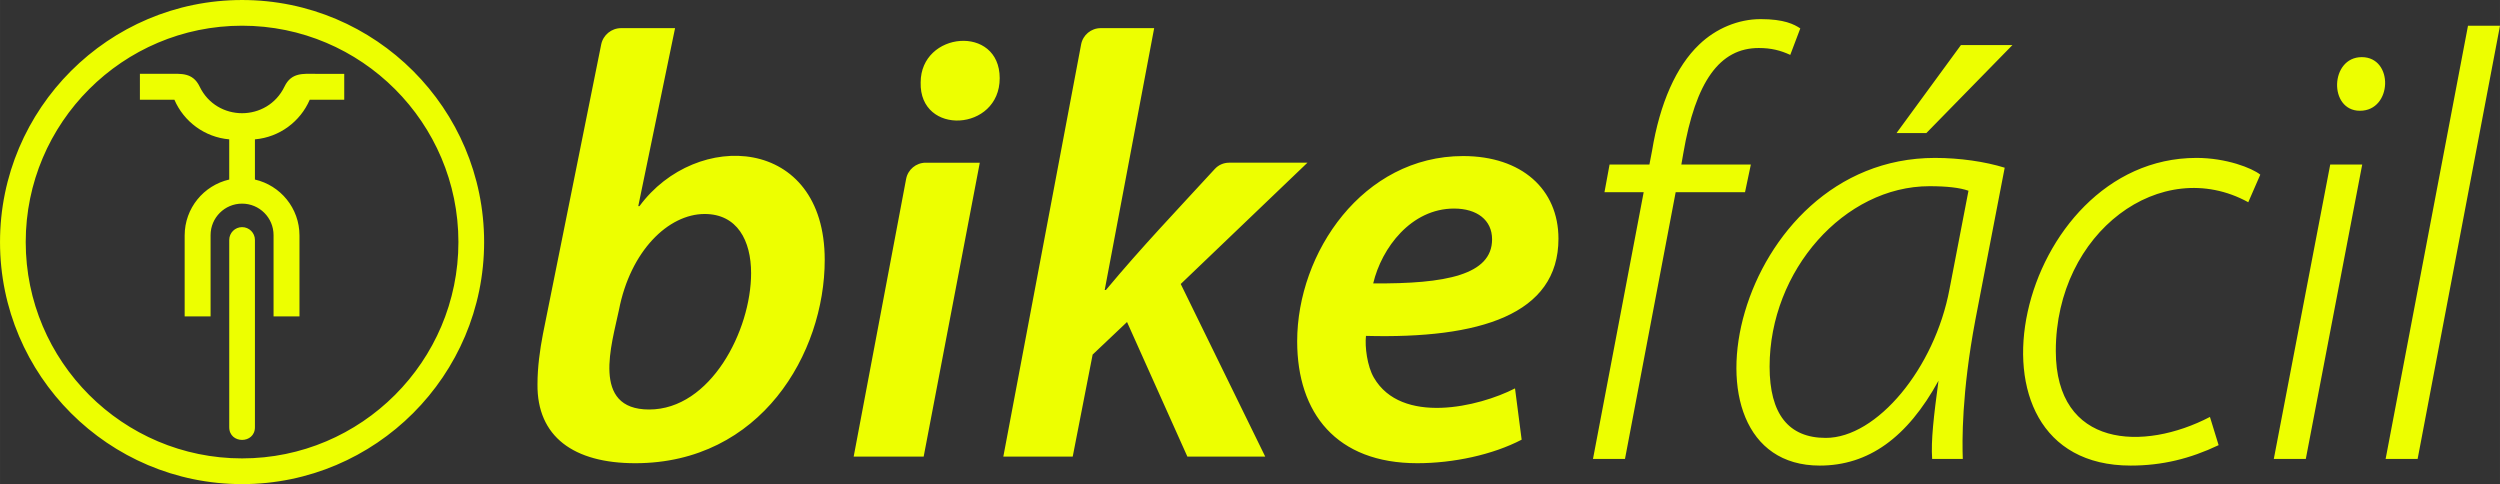
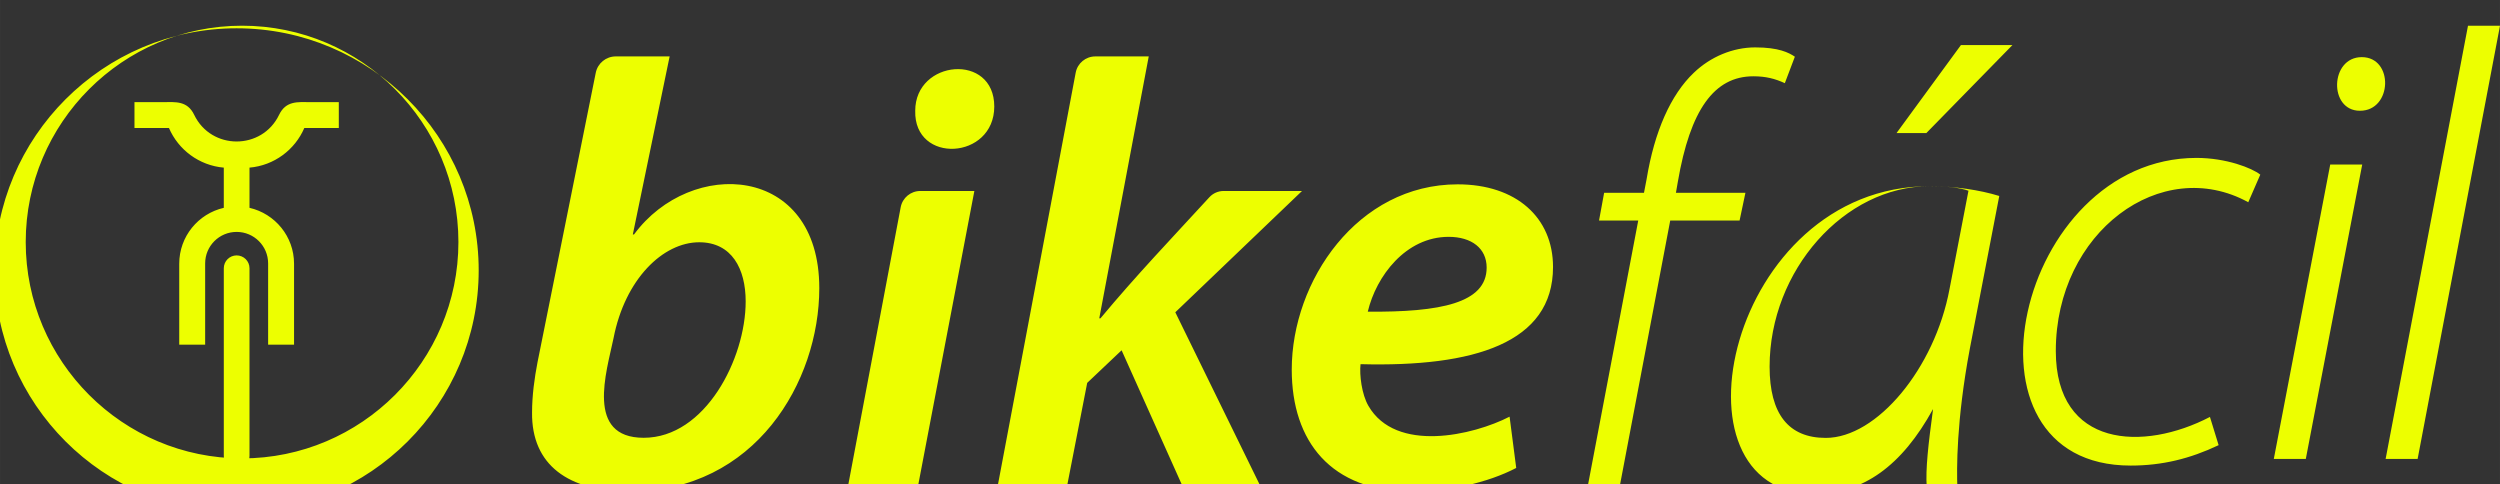
<svg xmlns="http://www.w3.org/2000/svg" xml:space="preserve" width="169.333mm" height="32.79mm" version="1.1" style="shape-rendering:geometricPrecision; text-rendering:geometricPrecision; image-rendering:optimizeQuality; fill-rule:evenodd; clip-rule:evenodd" viewBox="0 0 16933.34 3279.04">
  <rect x="0" y="0" width="16933.34" height="3279.04" fill="#333333" stroke="none" />
  <defs>
    <style type="text/css">
   
    .fil0 {fill:#EDFF00;fill-rule:nonzero}
   
  </style>
  </defs>
  <g id="Layer_x0020_1">
-     <path class="fil0" d="M1639.53 3104.92c-808.02,0 -1465.41,-657.39 -1465.41,-1465.41 0,-808.02 657.39,-1465.41 1465.41,-1465.41 808.03,0 1465.41,657.39 1465.41,1465.41 0,808.02 -657.38,1465.41 -1465.41,1465.41zm15077.06 -2930.46l-557.9 2934.13 216.75 0 557.9 -2934.13 -216.75 0zm-719.52 212.51c-215.73,0 -225.67,363.29 -12.26,363.29 220.48,0 229.95,-363.29 12.26,-363.29zm-592.12 2702.5l-3.65 19.14 216.71 0 382.15 -1994.09 -216.69 0 -378.52 1974.95zm-527.7 -2019.9c-1216.65,0 -1682.83,2083.95 -445.49,2083.95 213.35,0 402.18,-46.45 595.75,-138.3l-58.8 -191.16c-449.72,234.45 -1044.04,210.65 -1044.04,-446.82 0,-807.35 716.6,-1330.1 1303.63,-1007.38l81.42 -186.92c-55.84,-44.73 -230.4,-113.37 -432.47,-113.37zm-2031.6 -168.1l201.98 0 583.28 -596.23 -348.89 0 -436.37 596.23zm223.83 359.68c117.74,0 206.33,10.36 263.66,30.82l-128.26 665.39c-100.24,537.36 -492.02,1008.67 -838.4,1008.67 -252.38,0 -380.36,-162.36 -380.36,-482.55 0,-651.17 506.26,-1222.33 1083.36,-1222.33zm36.77 -191.56c-1365.2,0 -1807.73,2083.95 -780.66,2083.95 328.84,0 592.5,-188.12 804.5,-574.68 -32.44,242.71 -51.56,404.27 -42.94,529.75l207.55 0c-4.46,-116.92 -8.21,-446.35 84.87,-940.86l198.95 -1031.88c-132.62,-41.16 -303.93,-66.28 -472.27,-66.28zm-1247.22 44.93l-470.7 0 13.09 -75.17c83.63,-487.27 246.1,-714.17 511.36,-714.17 84.54,0 147.43,16.31 213.27,46.61l67.92 -179.35c-41.61,-27.72 -108.61,-62.96 -268.92,-62.96 -150.34,0 -301.86,62.69 -415.73,172.02 -155.91,148.11 -266.4,397.15 -319.46,719.78l-17.91 93.24 -269.87 0 -34.54 187.49 265.57 0 -343.33 1806.6 216.71 0 343.3 -1806.6 469.75 0 39.49 -187.49zm-1752.67 506.57c0,-130.78 -102.19,-208.48 -257.51,-208.48 -290.17,0 -490.45,265.68 -547.68,506.85 490.49,4.07 805.19,-57.23 805.19,-298.37zm-1320.17 690.73c0,-600.84 445.48,-1254.8 1123.98,-1254.8 396.47,0 645.78,224.8 645.78,559.97 0,515.02 -535.42,678.5 -1303.81,658.07 -8.19,73.52 8.17,204.35 53.13,282.01 186.07,322.36 710.09,200.27 956.41,73.56l44.96 347.43c-196.18,102.19 -461.86,159.38 -707.1,159.38 -547.67,0 -813.35,-339.23 -813.35,-825.62zm-1330.68 -2121.27l362.05 0 -335.13 1773.87 8.19 0c243.48,-292.22 481.81,-541.28 737.72,-820.09 24.77,-27 59.68,-42.34 96.27,-42.34l531.12 0 -858.29 821.56 572.22 1168.96 -527.29 0 -408.69 -911.48 -233.01 220.74 -134.86 690.74 -470.02 0 526.91 -2791.88c12.03,-63.85 67.82,-110.08 132.81,-110.08zm-1219.64 367.86c0,-345.99 535.41,-394.02 535.41,-28.64 0,361.32 -545.01,392.47 -535.41,28.64zm34.34 543.61l366.22 0 -380.13 1990.48 -474.09 0 355.19 -1880.43c12.06,-63.82 67.85,-110.05 132.81,-110.05zm-1182.8 747.93c0,-220.68 -93.99,-400.56 -314.71,-400.56 -245.24,0 -502.75,249.34 -580.37,649.9 -47.76,229.58 -191.44,674.4 204.35,674.4 416.89,0 690.73,-535.44 690.73,-923.74zm-1446.9 752.06c0,-114.46 16.37,-232.98 36.84,-339.23l394.58 -1961.36c12.94,-64.48 69.59,-110.88 135.36,-110.88l365.1 0 -249.31 1205.76 8.21 0c384.15,-522.09 1254.77,-477.73 1254.77,363.76 0,633.54 -433.23,1377.4 -1283.41,1377.4 -416.9,0 -666.2,-179.85 -662.14,-535.45zm-1506.23 -2101.98c-79.56,0 -160.78,-10.53 -207.11,85.96 -115.71,241 -459.57,241.02 -575.25,0 -46.32,-96.5 -127.59,-85.96 -207.15,-85.96l-197.24 0 0 175.48 233.63 0c63.58,147.53 204.28,253.86 371.34,268.34l0 272.24c-172.77,39.59 -301.82,193.96 -301.82,378.72l0 548.03 175.58 0 0 -550.31c0,-117.81 95.46,-213.27 213.27,-213.27 117.8,0 213.26,95.46 213.26,213.27l0 550.31 175.58 0 0 -548.03c0,-184.76 -129.01,-339.13 -301.75,-378.72l0 -272.24c167,-14.48 307.66,-120.77 371.25,-268.27l233.69 0 0 -175.47 -197.28 0 0 -0.08zm-494.68 1038.31c-48.11,0 -87.05,38.99 -87.05,87.06l0 1268.3c0,114.64 174.11,114.62 174.11,0l0 -1268.3c0,-48.07 -38.96,-87.06 -87.06,-87.06zm-0.07 -1538.34c-904.03,0 -1639.53,735.48 -1639.53,1639.51 0,904.03 735.5,1639.53 1639.53,1639.53 904.03,0 1639.52,-735.5 1639.52,-1639.53 0,-904.03 -735.49,-1639.51 -1639.52,-1639.51z" />
+     <path class="fil0" d="M1639.53 3104.92c-808.02,0 -1465.41,-657.39 -1465.41,-1465.41 0,-808.02 657.39,-1465.41 1465.41,-1465.41 808.03,0 1465.41,657.39 1465.41,1465.41 0,808.02 -657.38,1465.41 -1465.41,1465.41zm15077.06 -2930.46l-557.9 2934.13 216.75 0 557.9 -2934.13 -216.75 0zm-719.52 212.51c-215.73,0 -225.67,363.29 -12.26,363.29 220.48,0 229.95,-363.29 12.26,-363.29zm-592.12 2702.5l-3.65 19.14 216.71 0 382.15 -1994.09 -216.69 0 -378.52 1974.95zm-527.7 -2019.9c-1216.65,0 -1682.83,2083.95 -445.49,2083.95 213.35,0 402.18,-46.45 595.75,-138.3l-58.8 -191.16c-449.72,234.45 -1044.04,210.65 -1044.04,-446.82 0,-807.35 716.6,-1330.1 1303.63,-1007.38l81.42 -186.92c-55.84,-44.73 -230.4,-113.37 -432.47,-113.37zm-2031.6 -168.1l201.98 0 583.28 -596.23 -348.89 0 -436.37 596.23zm223.83 359.68c117.74,0 206.33,10.36 263.66,30.82l-128.26 665.39c-100.24,537.36 -492.02,1008.67 -838.4,1008.67 -252.38,0 -380.36,-162.36 -380.36,-482.55 0,-651.17 506.26,-1222.33 1083.36,-1222.33zc-1365.2,0 -1807.73,2083.95 -780.66,2083.95 328.84,0 592.5,-188.12 804.5,-574.68 -32.44,242.71 -51.56,404.27 -42.94,529.75l207.55 0c-4.46,-116.92 -8.21,-446.35 84.87,-940.86l198.95 -1031.88c-132.62,-41.16 -303.93,-66.28 -472.27,-66.28zm-1247.22 44.93l-470.7 0 13.09 -75.17c83.63,-487.27 246.1,-714.17 511.36,-714.17 84.54,0 147.43,16.31 213.27,46.61l67.92 -179.35c-41.61,-27.72 -108.61,-62.96 -268.92,-62.96 -150.34,0 -301.86,62.69 -415.73,172.02 -155.91,148.11 -266.4,397.15 -319.46,719.78l-17.91 93.24 -269.87 0 -34.54 187.49 265.57 0 -343.33 1806.6 216.71 0 343.3 -1806.6 469.75 0 39.49 -187.49zm-1752.67 506.57c0,-130.78 -102.19,-208.48 -257.51,-208.48 -290.17,0 -490.45,265.68 -547.68,506.85 490.49,4.07 805.19,-57.23 805.19,-298.37zm-1320.17 690.73c0,-600.84 445.48,-1254.8 1123.98,-1254.8 396.47,0 645.78,224.8 645.78,559.97 0,515.02 -535.42,678.5 -1303.81,658.07 -8.19,73.52 8.17,204.35 53.13,282.01 186.07,322.36 710.09,200.27 956.41,73.56l44.96 347.43c-196.18,102.19 -461.86,159.38 -707.1,159.38 -547.67,0 -813.35,-339.23 -813.35,-825.62zm-1330.68 -2121.27l362.05 0 -335.13 1773.87 8.19 0c243.48,-292.22 481.81,-541.28 737.72,-820.09 24.77,-27 59.68,-42.34 96.27,-42.34l531.12 0 -858.29 821.56 572.22 1168.96 -527.29 0 -408.69 -911.48 -233.01 220.74 -134.86 690.74 -470.02 0 526.91 -2791.88c12.03,-63.85 67.82,-110.08 132.81,-110.08zm-1219.64 367.86c0,-345.99 535.41,-394.02 535.41,-28.64 0,361.32 -545.01,392.47 -535.41,28.64zm34.34 543.61l366.22 0 -380.13 1990.48 -474.09 0 355.19 -1880.43c12.06,-63.82 67.85,-110.05 132.81,-110.05zm-1182.8 747.93c0,-220.68 -93.99,-400.56 -314.71,-400.56 -245.24,0 -502.75,249.34 -580.37,649.9 -47.76,229.58 -191.44,674.4 204.35,674.4 416.89,0 690.73,-535.44 690.73,-923.74zm-1446.9 752.06c0,-114.46 16.37,-232.98 36.84,-339.23l394.58 -1961.36c12.94,-64.48 69.59,-110.88 135.36,-110.88l365.1 0 -249.31 1205.76 8.21 0c384.15,-522.09 1254.77,-477.73 1254.77,363.76 0,633.54 -433.23,1377.4 -1283.41,1377.4 -416.9,0 -666.2,-179.85 -662.14,-535.45zm-1506.23 -2101.98c-79.56,0 -160.78,-10.53 -207.11,85.96 -115.71,241 -459.57,241.02 -575.25,0 -46.32,-96.5 -127.59,-85.96 -207.15,-85.96l-197.24 0 0 175.48 233.63 0c63.58,147.53 204.28,253.86 371.34,268.34l0 272.24c-172.77,39.59 -301.82,193.96 -301.82,378.72l0 548.03 175.58 0 0 -550.31c0,-117.81 95.46,-213.27 213.27,-213.27 117.8,0 213.26,95.46 213.26,213.27l0 550.31 175.58 0 0 -548.03c0,-184.76 -129.01,-339.13 -301.75,-378.72l0 -272.24c167,-14.48 307.66,-120.77 371.25,-268.27l233.69 0 0 -175.47 -197.28 0 0 -0.08zm-494.68 1038.31c-48.11,0 -87.05,38.99 -87.05,87.06l0 1268.3c0,114.64 174.11,114.62 174.11,0l0 -1268.3c0,-48.07 -38.96,-87.06 -87.06,-87.06zm-0.07 -1538.34c-904.03,0 -1639.53,735.48 -1639.53,1639.51 0,904.03 735.5,1639.53 1639.53,1639.53 904.03,0 1639.52,-735.5 1639.52,-1639.53 0,-904.03 -735.49,-1639.51 -1639.52,-1639.51z" />
  </g>
</svg>